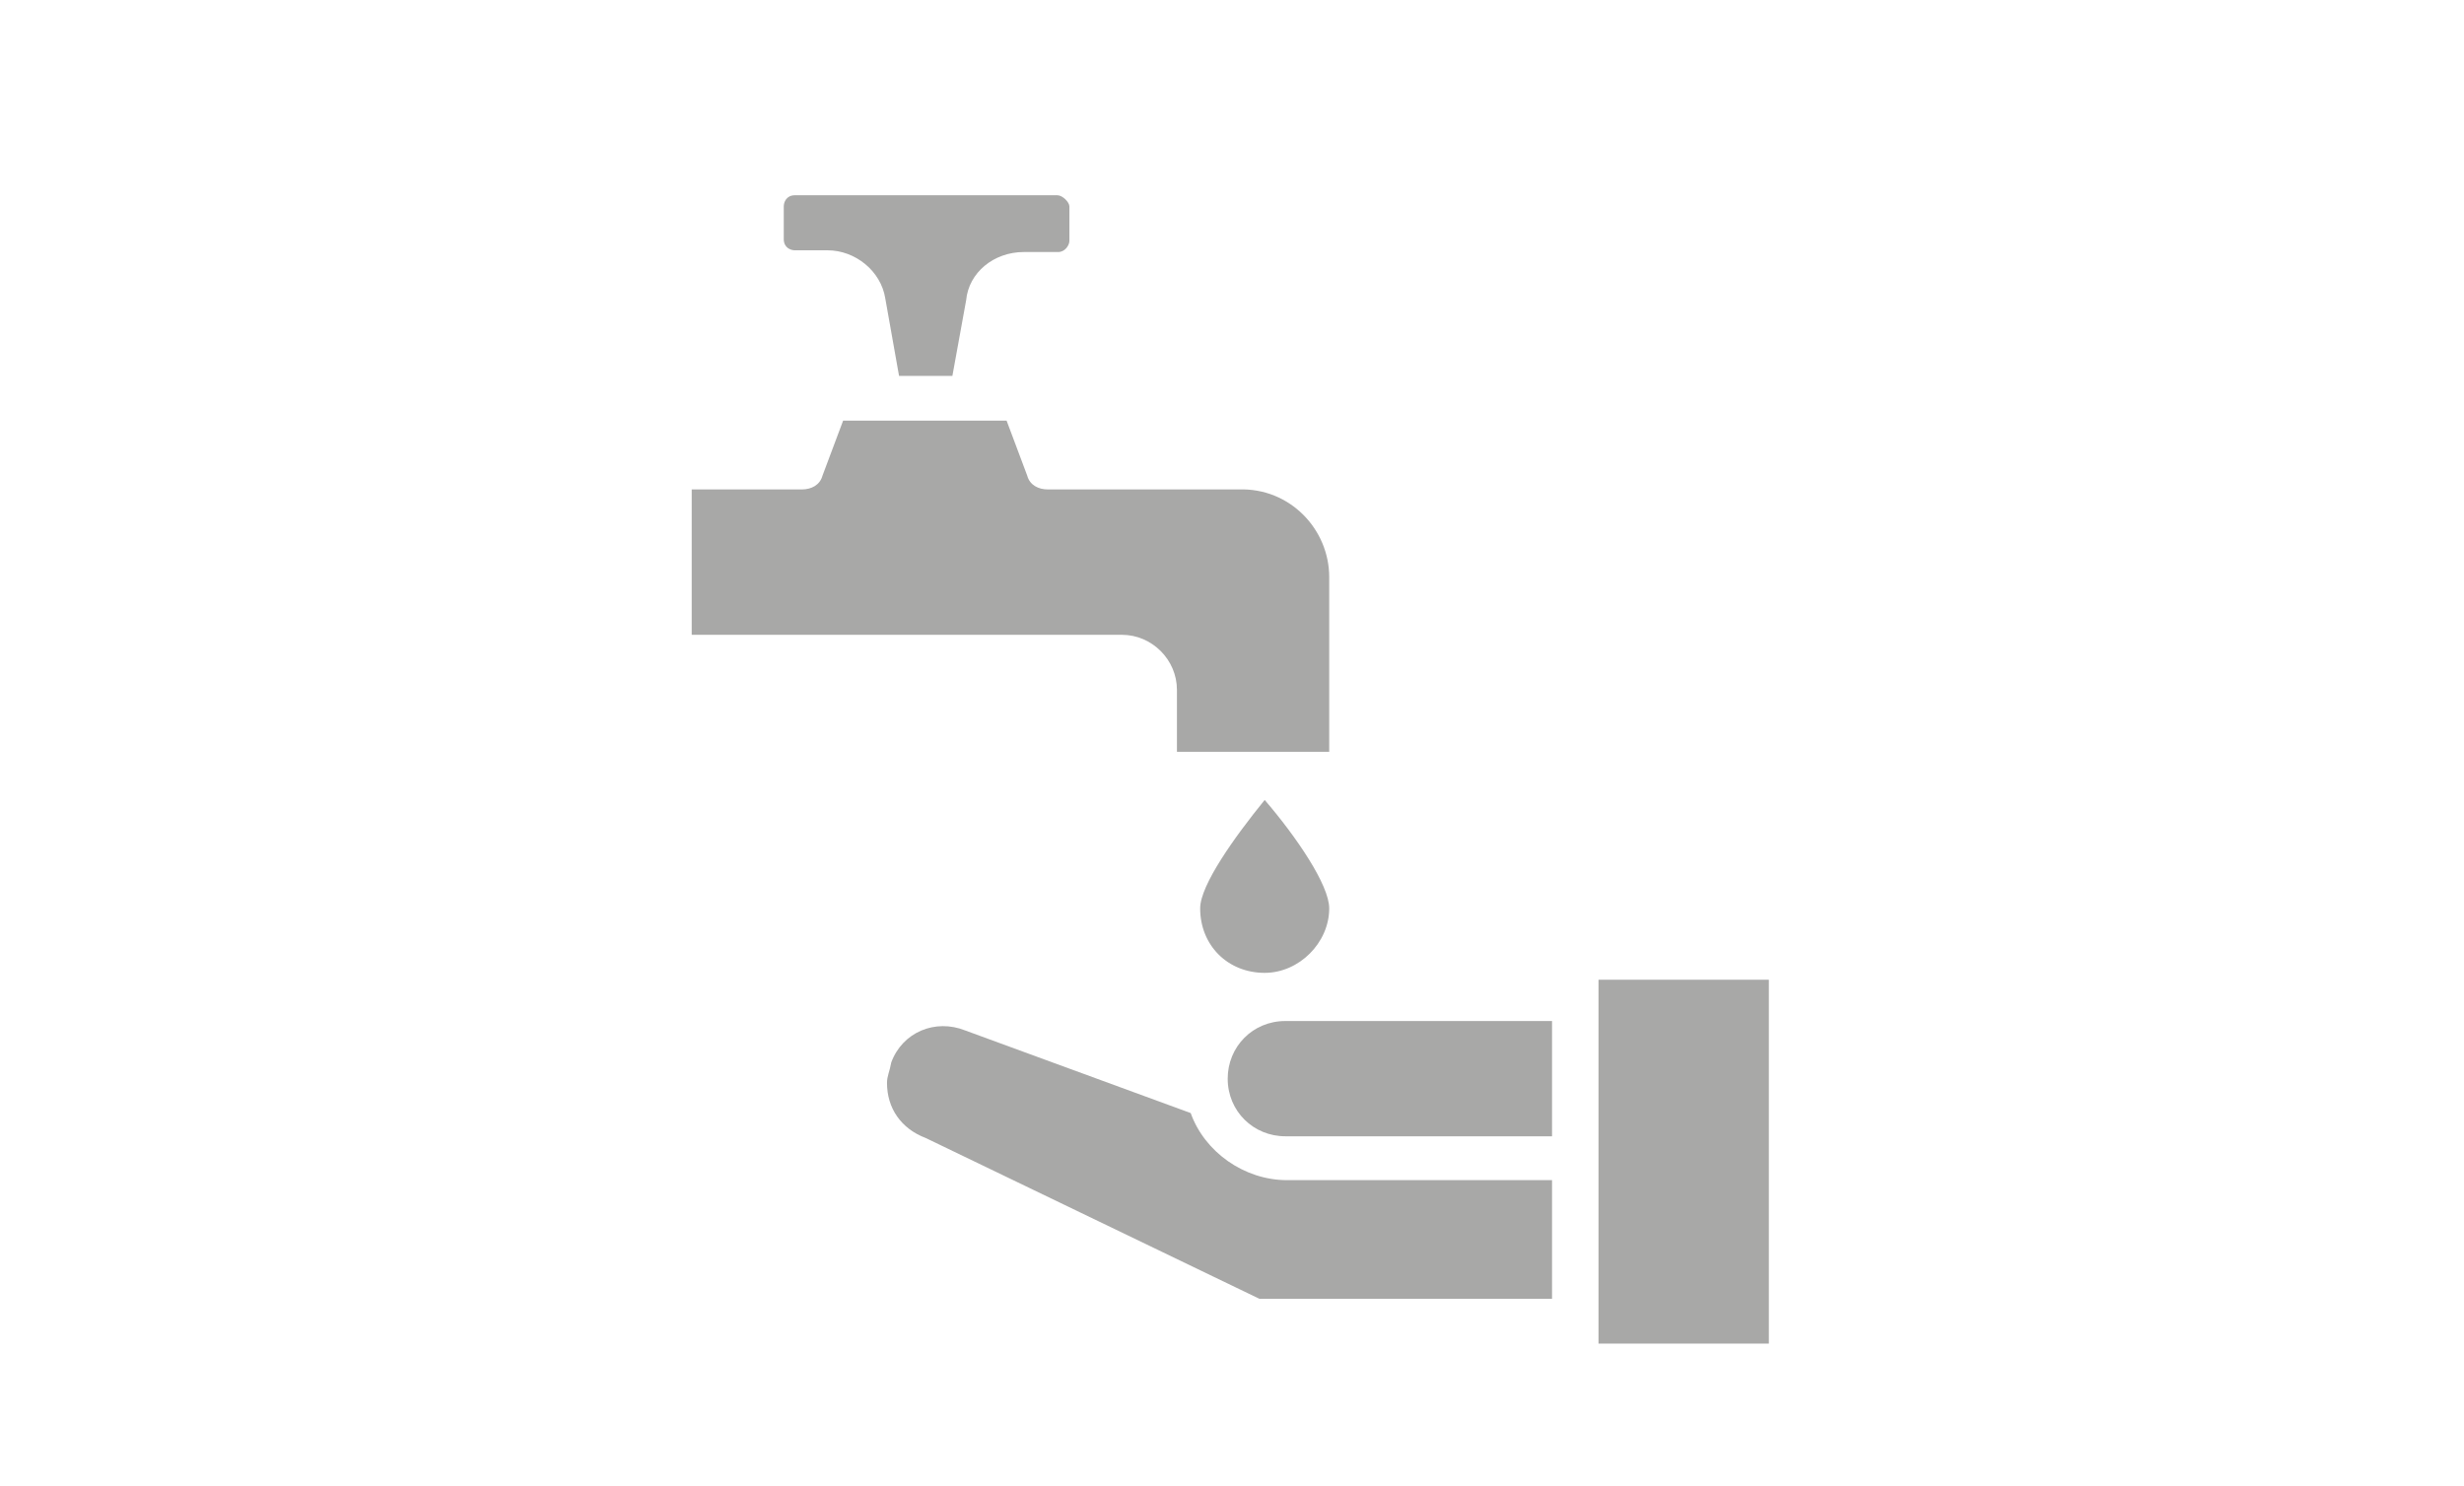
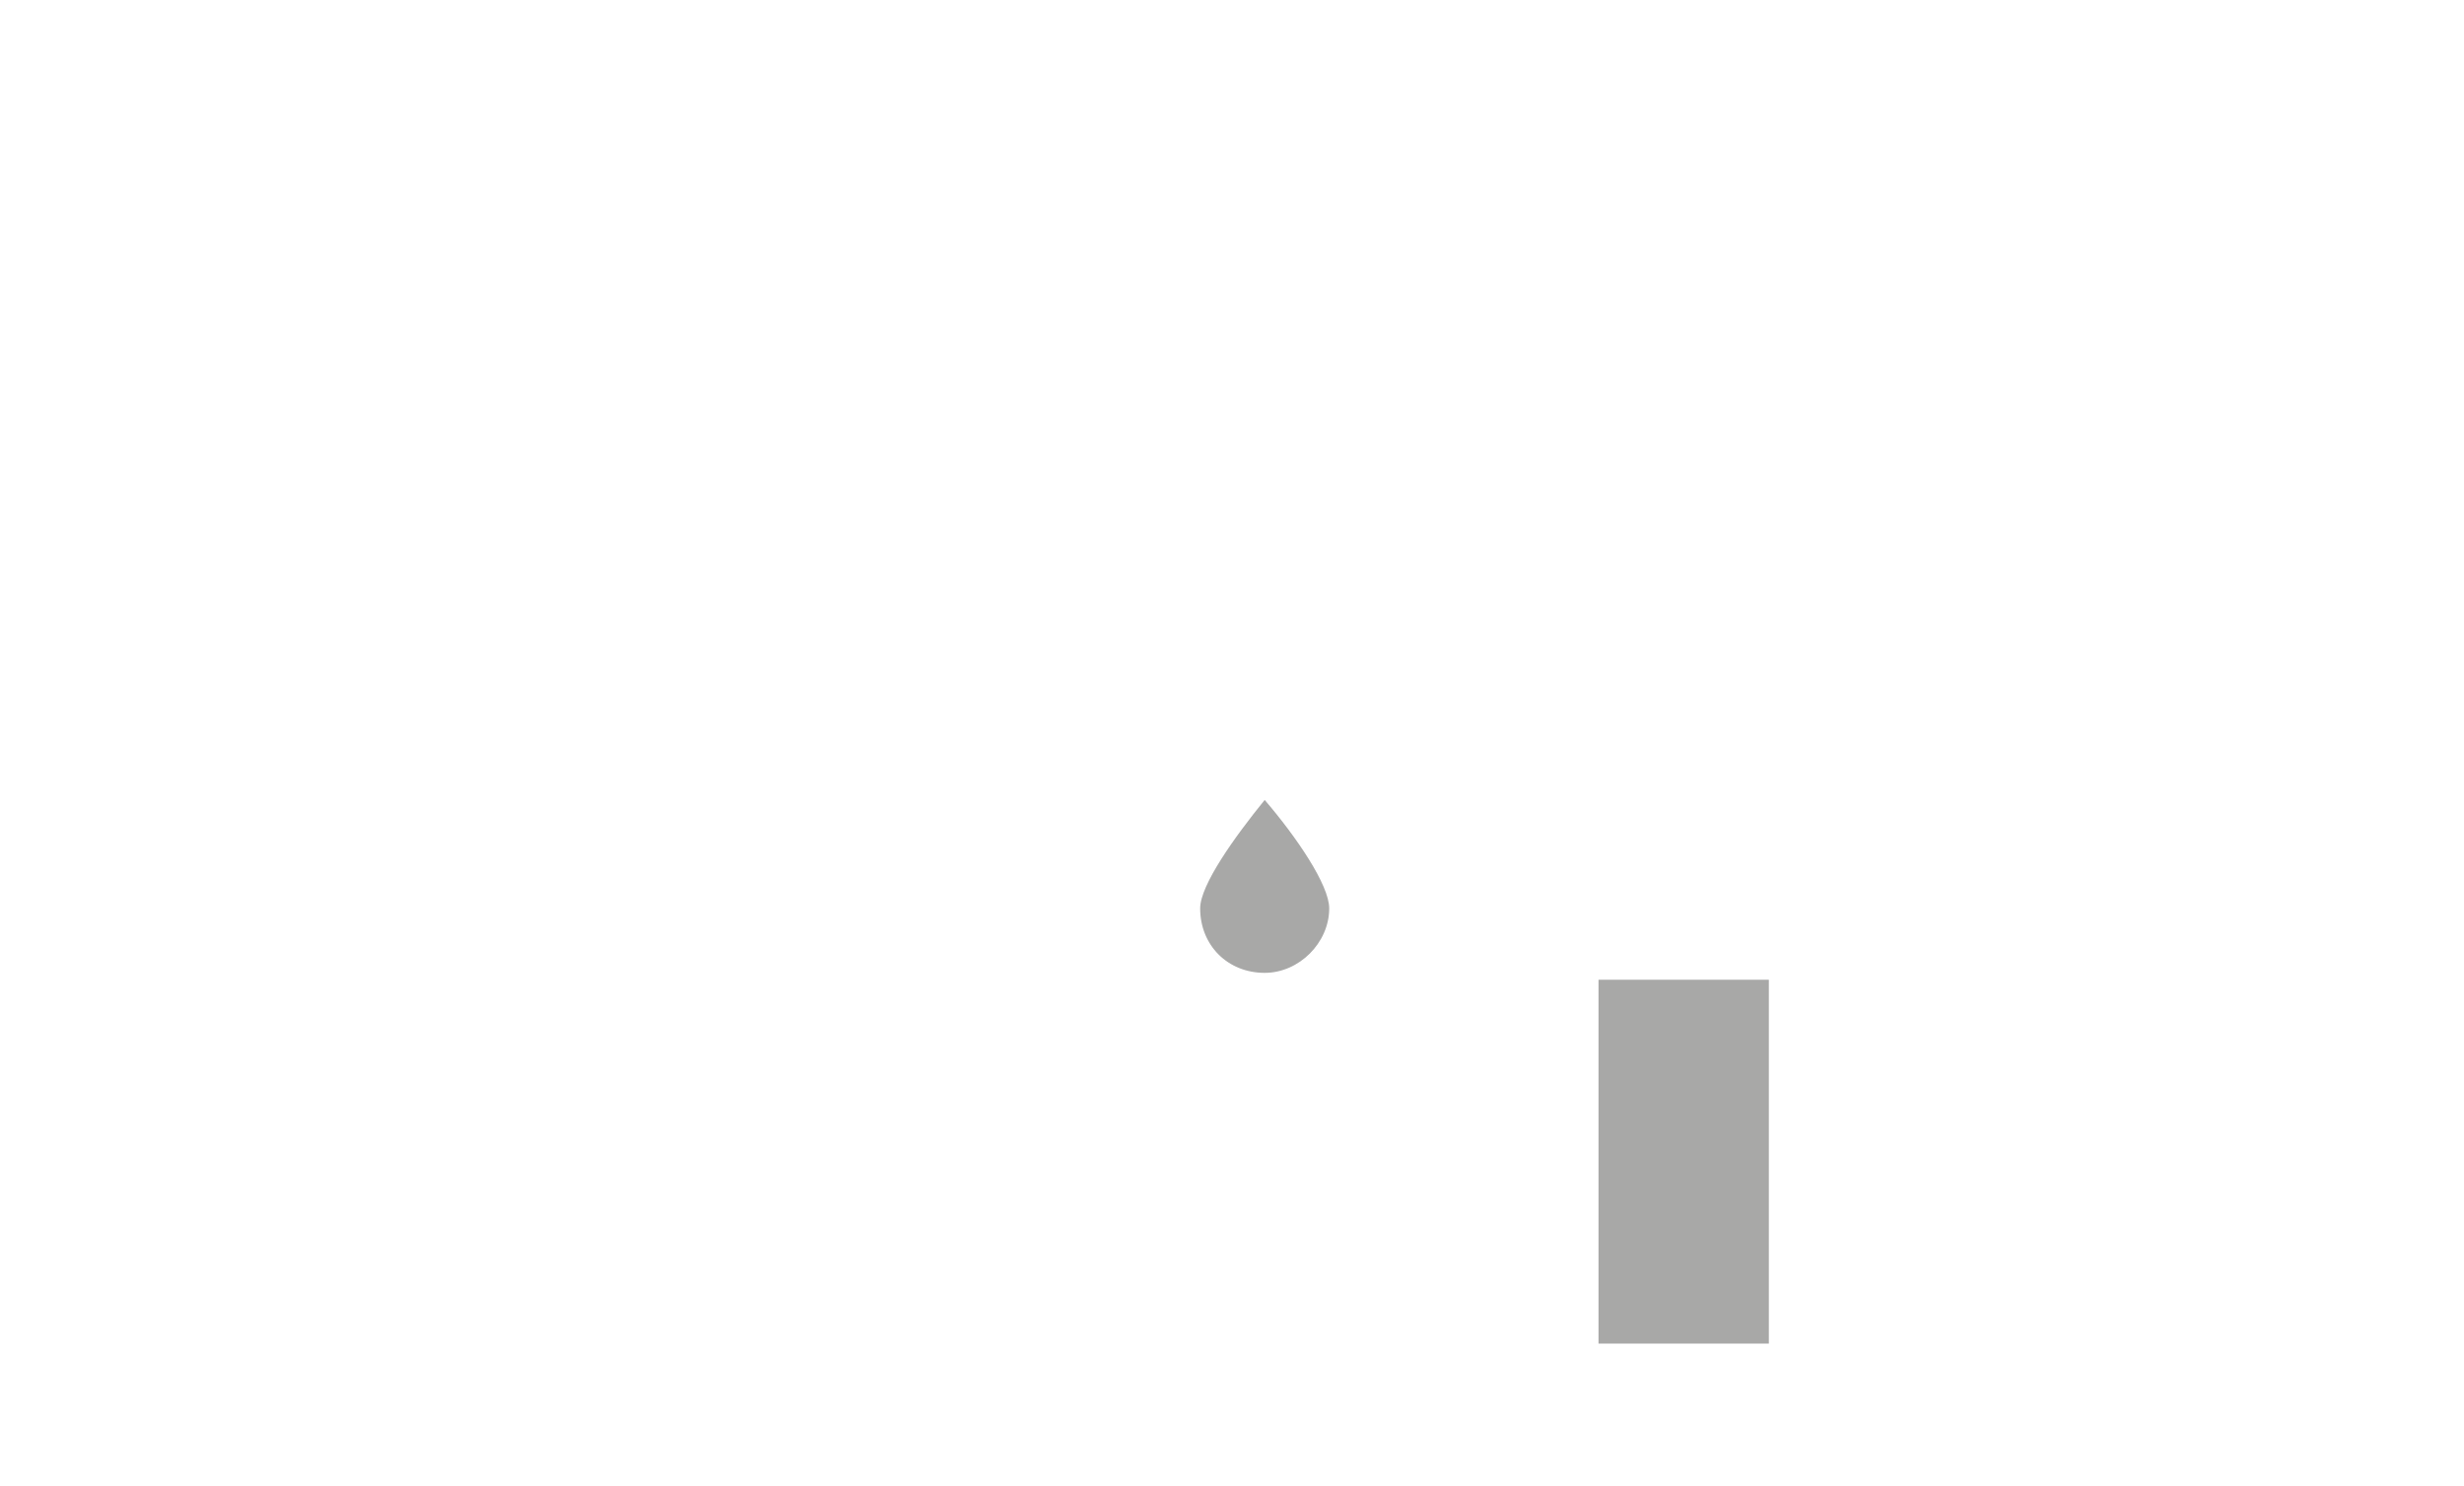
<svg xmlns="http://www.w3.org/2000/svg" xmlns:xlink="http://www.w3.org/1999/xlink" version="1.1" id="Ebene_1" x="0px" y="0px" viewBox="0 0 286.4 172.7" style="enable-background:new 0 0 286.4 172.7;" xml:space="preserve">
  <style type="text/css"> .st0{clip-path:url(#SVGID_00000027585786196604894750000010332872899940756355_);fill:#A8A8A7;} .st1{clip-path:url(#SVGID_00000171700002693815282820000000112317782602280085_);fill:#A8A8A7;} .st2{clip-path:url(#SVGID_00000088842340780307181000000014867978394839084421_);fill:#A8A8A7;} .st3{clip-path:url(#SVGID_00000183236206993105339320000017903615777412902070_);fill:#A8A8A7;} .st4{fill:#A8A8A7;} .st5{clip-path:url(#SVGID_00000096777437480175340990000003320914861174633895_);fill:#A8A8A7;} </style>
  <g>
    <g>
      <defs>
        <rect id="SVGID_1_" x="80.4" y="8.5" width="125.2" height="161" />
      </defs>
      <clipPath id="SVGID_00000102513322197908845070000002051152123435304613_">
        <use xlink:href="#SVGID_1_" style="overflow:visible;" />
      </clipPath>
-       <path style="clip-path:url(#SVGID_00000102513322197908845070000002051152123435304613_);fill:#A8A8A7;" d="M124.3,24v4 c0,0.5-0.5,1.3-1.3,1.3h-4c-3.5,0-6.4,2.4-6.7,5.6l-1.6,8.8h-6.2l-1.6-9c-0.5-3.2-3.5-5.6-6.7-5.6h-3.8c-0.5,0-1.3-0.3-1.3-1.3V24 c0-0.5,0.3-1.3,1.3-1.3h30.5C123.5,22.7,124.3,23.5,124.3,24" />
    </g>
    <g>
      <defs>
-         <rect id="SVGID_00000165198995289369179220000009403122575017264784_" x="80.4" y="8.5" width="125.2" height="161" />
-       </defs>
+         </defs>
      <clipPath id="SVGID_00000088111586788246744090000006811489766574532756_">
        <use xlink:href="#SVGID_00000165198995289369179220000009403122575017264784_" style="overflow:visible;" />
      </clipPath>
      <path style="clip-path:url(#SVGID_00000088111586788246744090000006811489766574532756_);fill:#A8A8A7;" d="M154.5,67.1v20.3 h-17.7v-7.2c0-3.5-2.9-6.4-6.4-6.4h-50V56.9h12.8c1.1,0,2.1-0.5,2.4-1.6l2.4-6.4h19l2.4,6.4c0.3,1.1,1.3,1.6,2.4,1.6H144 C149.9,56.7,154.5,61.5,154.5,67.1L154.5,67.1z" />
    </g>
    <g>
      <defs>
        <rect id="SVGID_00000144312445577741359900000003448702592315681722_" x="80.4" y="8.5" width="125.2" height="161" />
      </defs>
      <clipPath id="SVGID_00000087385327254199862110000000915169347475456428_">
        <use xlink:href="#SVGID_00000144312445577741359900000003448702592315681722_" style="overflow:visible;" />
      </clipPath>
-       <path style="clip-path:url(#SVGID_00000087385327254199862110000000915169347475456428_);fill:#A8A8A7;" d="M180.4,137.4V151h-34 l-38.8-18.7c-2.9-1.1-4.5-3.5-4.5-6.4c0-0.8,0.3-1.3,0.5-2.4c1.3-3.5,5.1-5.1,8.6-3.7l26.2,9.6c1.6,4.5,6.2,7.8,11.2,7.8h30.8 V137.4z" />
    </g>
    <g>
      <defs>
-         <rect id="SVGID_00000159434605778820817600000018041576025849468346_" x="80.4" y="8.5" width="125.2" height="161" />
-       </defs>
+         </defs>
      <clipPath id="SVGID_00000053505951120504503000000017307463315836519865_">
        <use xlink:href="#SVGID_00000159434605778820817600000018041576025849468346_" style="overflow:visible;" />
      </clipPath>
-       <path style="clip-path:url(#SVGID_00000053505951120504503000000017307463315836519865_);fill:#A8A8A7;" d="M180.4,118.7v13.4h-31 c-3.7,0-6.7-2.9-6.7-6.7c0-3.7,2.9-6.7,6.7-6.7C149.4,118.7,180.4,118.7,180.4,118.7z" />
+       <path style="clip-path:url(#SVGID_00000053505951120504503000000017307463315836519865_);fill:#A8A8A7;" d="M180.4,118.7h-31 c-3.7,0-6.7-2.9-6.7-6.7c0-3.7,2.9-6.7,6.7-6.7C149.4,118.7,180.4,118.7,180.4,118.7z" />
    </g>
  </g>
  <rect x="185.8" y="113.9" class="st4" width="19.8" height="42.3" />
  <g>
    <g>
      <defs>
        <rect id="SVGID_00000150061137570705190280000011596988846769948858_" x="80.4" y="8.5" width="125.2" height="161" />
      </defs>
      <clipPath id="SVGID_00000001651964953938305800000008517260984377479812_">
        <use xlink:href="#SVGID_00000150061137570705190280000011596988846769948858_" style="overflow:visible;" />
      </clipPath>
      <path style="clip-path:url(#SVGID_00000001651964953938305800000008517260984377479812_);fill:#A8A8A7;" d="M154.5,105.6 c0,4-3.5,7.5-7.5,7.5c-4.3,0-7.5-3.2-7.5-7.5c0-2.7,4-8.3,7.5-12.6C150.7,97.3,154.5,102.9,154.5,105.6" />
    </g>
  </g>
</svg>